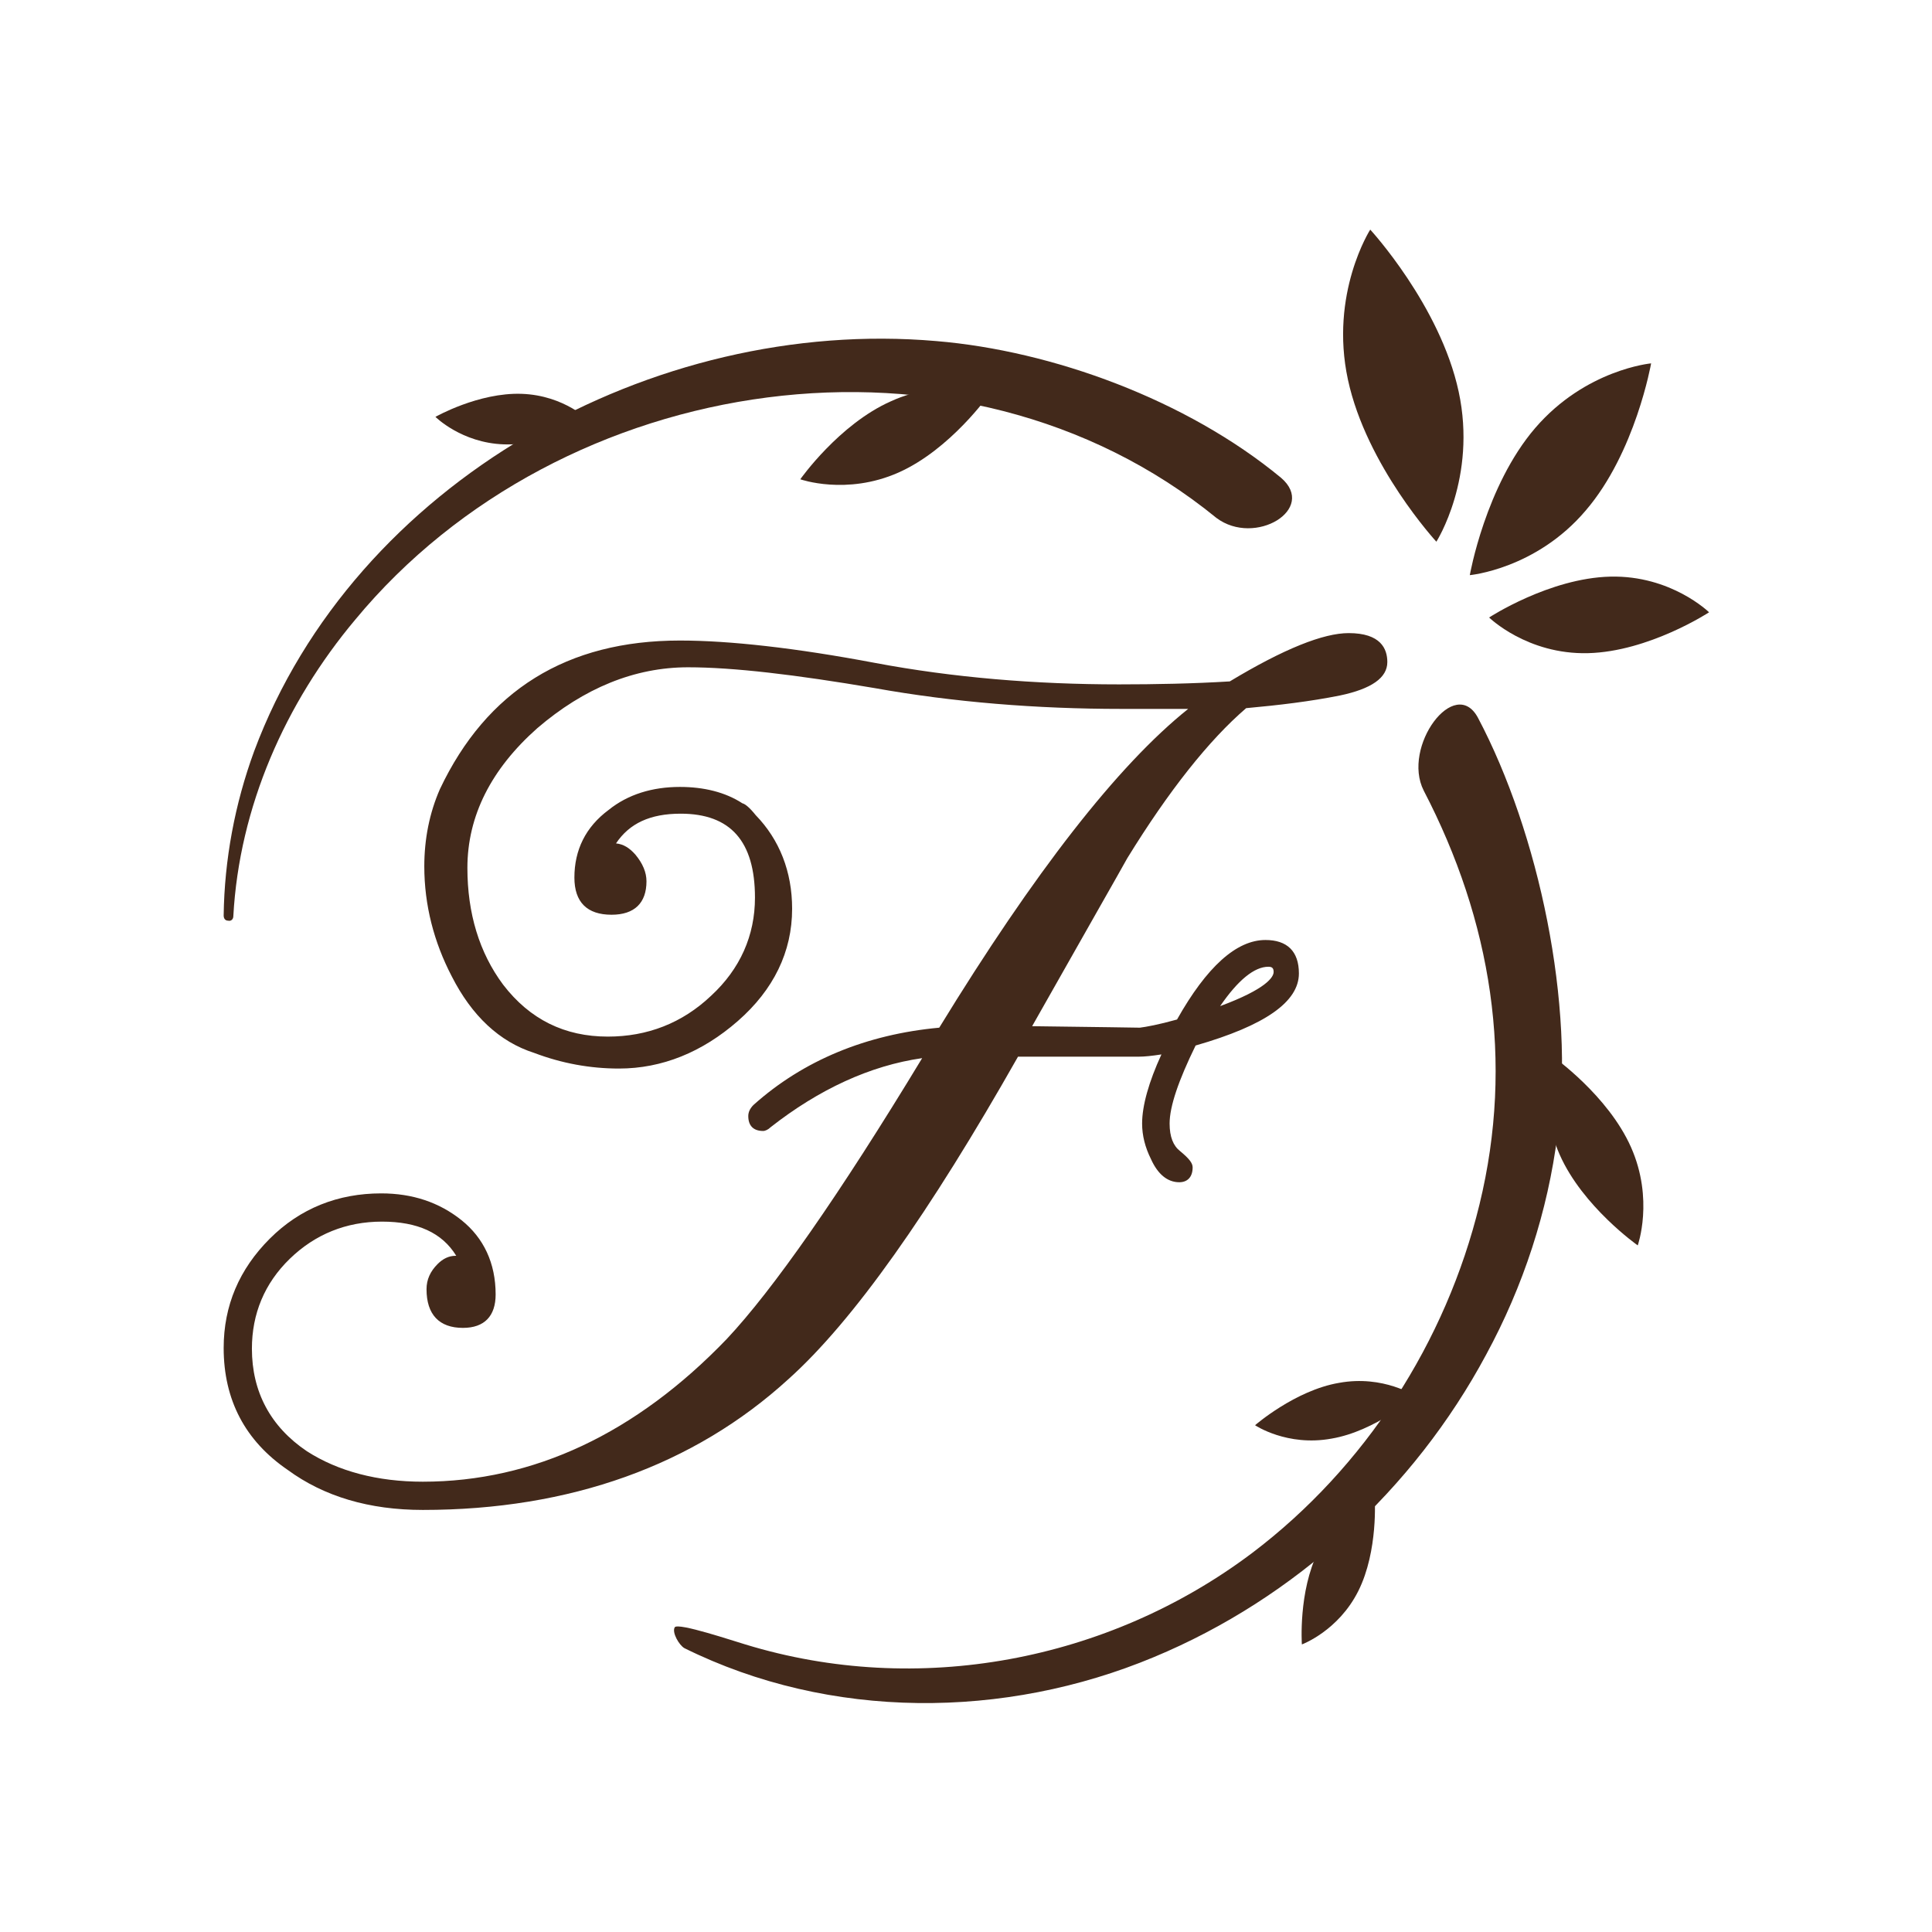
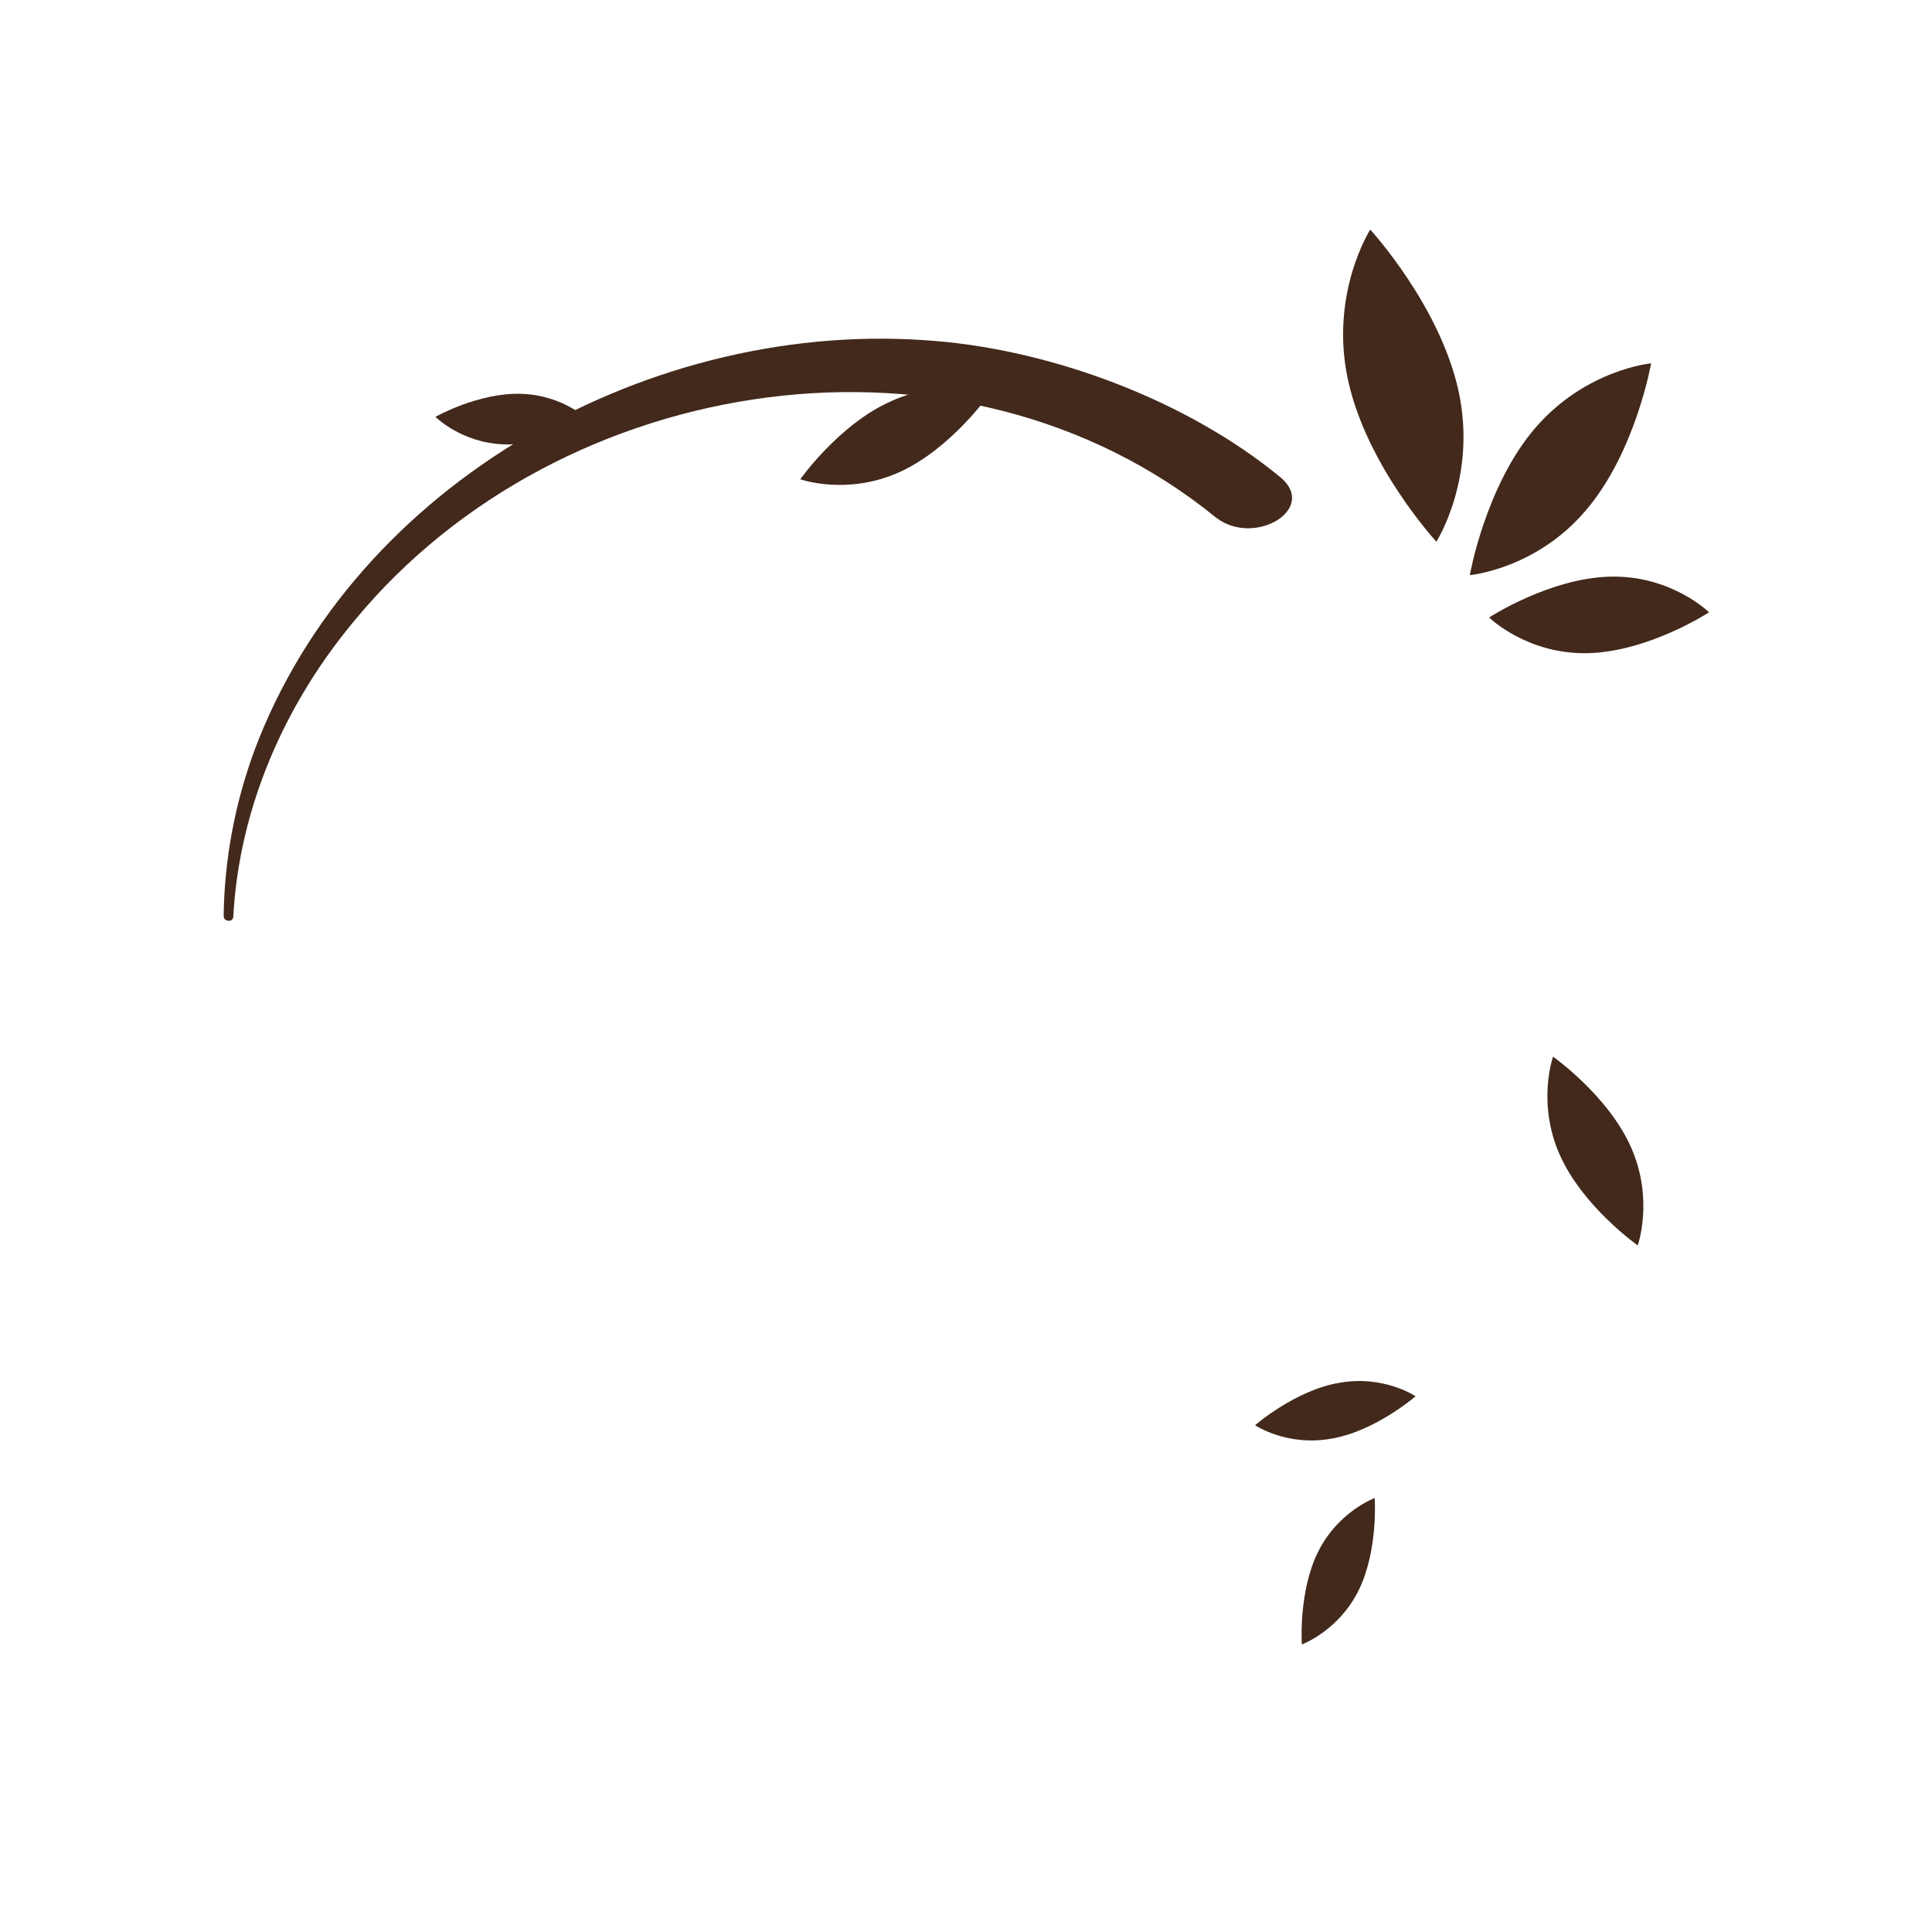
<svg xmlns="http://www.w3.org/2000/svg" version="1.1" id="レイヤー_1" x="0px" y="0px" viewBox="0 0 260 260" style="enable-background:new 0 0 260 260;" xml:space="preserve">
  <style type="text/css">
	.st0{fill:#42291B;}
</style>
  <g>
    <g>
      <g>
        <path class="st0" d="M193.3,72.9c0,0-9.4-10.2-11.9-21.8s3-20.2,3-20.2s9.4,10.2,11.9,21.8S193.3,72.9,193.3,72.9z" />
        <path class="st0" d="M209,142.2c0,0,7.4,5.2,10.5,12.2c3.1,7,0.9,13.2,0.9,13.2s-7.4-5.2-10.5-12.2     C206.8,148.4,209,142.2,209,142.2z" />
        <path class="st0" d="M190.5,187.9c0,0-5.4,4.7-11.3,5.7c-6,1.1-10.3-1.8-10.3-1.8s5.4-4.7,11.3-5.7     C186.2,185,190.5,187.9,190.5,187.9z" />
        <path class="st0" d="M185,201.6c0,0,0.5,7.1-2.2,12.5s-7.6,7.2-7.6,7.2s-0.5-7.1,2.2-12.5S185,201.6,185,201.6z" />
        <path class="st0" d="M133.1,53.1c0,0-5.2,7.4-12.2,10.5c-7,3.1-13.2,0.9-13.2,0.9s5.2-7.4,12.2-10.5     C126.9,50.8,133.1,53.1,133.1,53.1z" />
        <path class="st0" d="M79.4,56.7c0,0-5.8,3.3-11.6,3.1c-5.7-0.2-9.2-3.7-9.2-3.7s5.8-3.3,11.6-3.1C76,53.2,79.4,56.7,79.4,56.7z" />
        <path class="st0" d="M197.8,77.4c0,0,2.1-12,8.8-19.8c6.8-7.9,15.6-8.7,15.6-8.7s-2.1,12-8.8,19.8     C206.7,76.6,197.8,77.4,197.8,77.4z" />
        <path class="st0" d="M200.4,83.1c0,0,8.1-5.3,16.3-5.5c8.2-0.2,13.3,4.8,13.3,4.8s-8.1,5.3-16.3,5.5     C205.5,88.1,200.4,83.1,200.4,83.1z" />
-         <path class="st0" d="M191.6,106.4c9.1,17.5,12.2,36.4,7.5,55.7c-4.5,18.5-15.4,35.4-30.6,46.9c-19.4,14.6-45,19.4-68.2,12.3     c-1.4-0.4-9.1-3-9.5-2.3c-0.4,0.7,0.6,2.4,1.3,2.8c19.6,9.7,43.1,9.6,63.2,1.2c19-7.9,35-22.6,44.7-40.7c5-9.2,8.3-19.3,9.6-29.6     c2.4-17.4-2.5-40.6-10.7-56.1C195.8,90.8,188.6,100.5,191.6,106.4z" />
-         <path class="st0" d="M56.9,203.2c-7.2,0-13.3-1.8-18.2-5.4c-5.7-3.9-8.6-9.4-8.6-16.4c0-5.7,2.1-10.6,6.2-14.7     c4.1-4.1,9.2-6.1,15-6.1c4.2,0,7.8,1.2,10.8,3.6c3,2.4,4.6,5.8,4.6,10c0,2.9-1.5,4.5-4.4,4.5c-3.2,0-4.9-1.8-4.9-5.2     c0-1.3,0.5-2.4,1.5-3.4c0.7-0.7,1.5-1.1,2.4-1.1c0,0,0.1,0,0.1,0c-1.9-3.1-5.2-4.6-10-4.6c-4.8,0-9,1.7-12.4,5     c-3.4,3.3-5.1,7.4-5.1,12.1c0,5.8,2.5,10.5,7.4,13.8c4.2,2.7,9.5,4.1,15.6,4.1c14.9,0,28.7-6.5,40.9-19.2     c6.2-6.6,15.1-19.3,26.3-37.8c-7,1-13.9,4.2-20.4,9.3c-0.3,0.3-0.7,0.5-1,0.5c-1.3,0-2-0.7-2-2c0-0.5,0.2-1,0.7-1.5     c6.7-6,15.2-9.5,25-10.4c12.8-20.9,24-35.3,33.5-42.9h-9c-11.4,0-22.6-0.9-33.2-2.8c-10.6-1.8-19-2.8-25.1-2.8     c-7.2,0-14,2.8-20.3,8.2c-6.2,5.5-9.4,11.8-9.4,18.8c0,6.1,1.6,11.4,4.8,15.7c3.6,4.7,8.3,7,14.1,7c5.3,0,10-1.8,13.9-5.5     c3.9-3.6,5.9-8.1,5.9-13.2c0-7.6-3.3-11.3-10-11.3c-4.1,0-6.9,1.3-8.7,4c1,0.1,1.8,0.6,2.6,1.5c1,1.2,1.5,2.4,1.5,3.6     c0,2.9-1.6,4.5-4.7,4.5c-3.3,0-5-1.7-5-5c0-3.7,1.5-6.8,4.6-9.1c2.6-2.1,5.9-3.1,9.6-3.1c3.2,0,6.1,0.7,8.4,2.2     c0.4,0.1,1,0.6,1.8,1.6c3.2,3.3,4.9,7.6,4.9,12.6c0,5.8-2.5,10.9-7.3,15.1c-4.8,4.2-10.2,6.4-16,6.4c-3.9,0-7.7-0.7-11.4-2.1     c-4.7-1.5-8.4-5-11.1-10.3c-2.4-4.6-3.7-9.6-3.7-14.8c0-3.7,0.7-7.2,2.1-10.4c6.3-13.3,17.1-20,32.3-20c6.7,0,15.6,1,26.2,3     c10.6,2,21.7,2.9,32.9,2.9c4.9,0,10-0.1,14.9-0.4c7.3-4.4,12.6-6.5,16-6.5c4.3,0,5.2,2.1,5.2,3.9c0,2.1-2.1,3.6-6.4,4.5     c-4,0.8-8.2,1.3-12.6,1.7c-5,4.3-10.4,11.1-16,20.2c-1.1,2-5.4,9.5-12.8,22.6c9.1,0.1,13.8,0.2,14.5,0.2c0.8-0.1,2.5-0.4,5-1.1     c4-7.1,8-10.7,11.9-10.7c2.9,0,4.5,1.5,4.5,4.5c0,3.8-4.5,7-13.9,9.7c-2.3,4.7-3.5,8.2-3.5,10.5c0,1.8,0.5,3,1.4,3.7     c1.2,1,1.7,1.6,1.7,2.2c0,1.3-0.7,2-1.8,2c-1.6,0-2.9-1.1-3.8-3.1c-0.8-1.6-1.2-3.2-1.2-4.8c0-2.4,0.9-5.6,2.6-9.3     c-1.3,0.2-2.3,0.3-3,0.3h-16.3c-11.9,21-22.2,35.6-30.9,43.4C93.4,197.2,76.7,203.2,56.9,203.2z M170.7,130.1     c-1.9,0-4.1,1.8-6.5,5.3c6.2-2.3,7.2-3.9,7.2-4.6C171.4,130.3,171.2,130.1,170.7,130.1z" />
        <path class="st0" d="M163.7,69.7c-34.3-28-88.2-19.8-115.9,13.7c-9.4,11.2-15.6,25.2-16.4,39.9c0,0.4-0.3,0.7-0.7,0.6     c-0.4,0-0.6-0.3-0.6-0.7c0.1-7.5,1.5-15,4.1-22.1C47.7,64.9,87.9,42.6,126,45.9c15.6,1.3,33.7,7.9,46.4,18.4     C177.3,68.5,168.9,73.6,163.7,69.7L163.7,69.7z" />
      </g>
    </g>
  </g>
</svg>